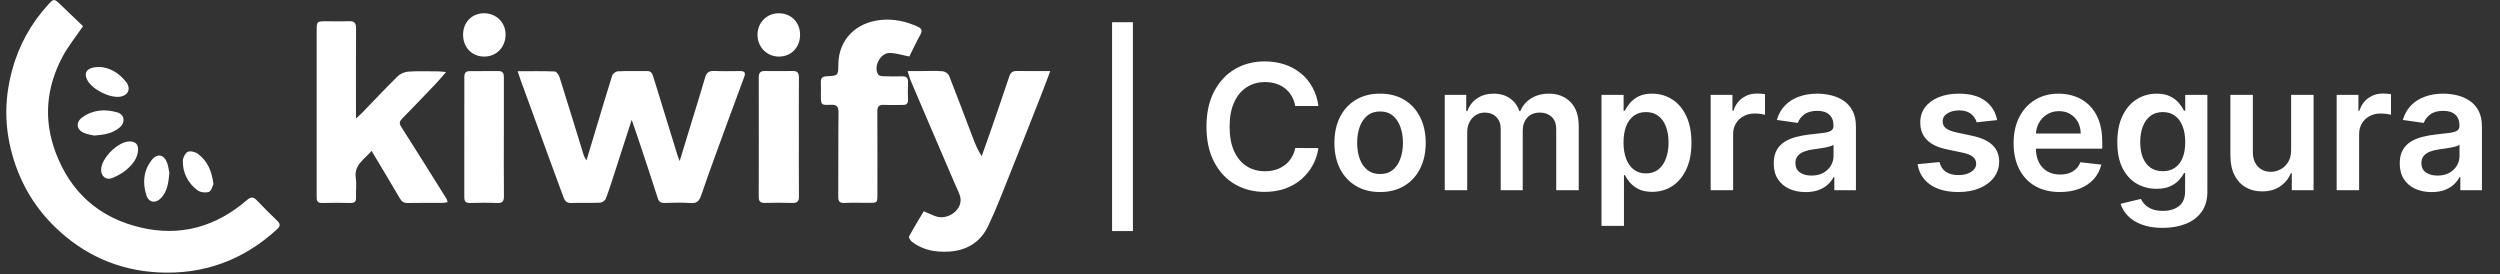
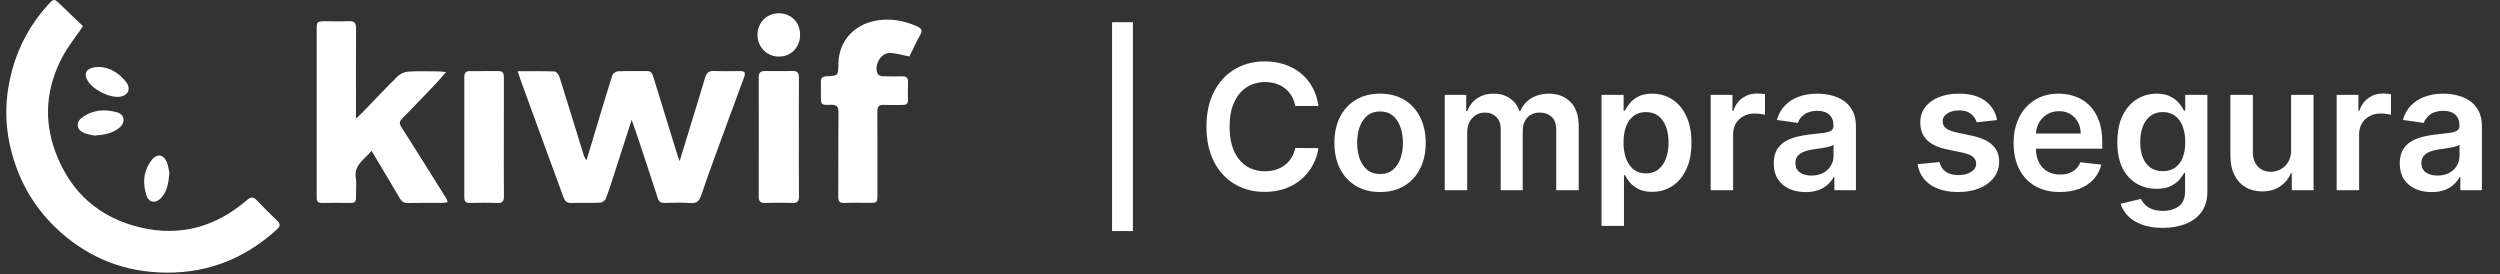
<svg xmlns="http://www.w3.org/2000/svg" width="164" height="18" viewBox="0 0 164 18" fill="none">
  <rect x="0" y="0" width="164" height="18" fill="#333333" stroke="none" />
  <path d="M74.319 1.456V15.16H72.952V1.456H74.319ZM86.488 6.953H84.966C84.923 6.704 84.843 6.483 84.726 6.29C84.61 6.095 84.464 5.929 84.291 5.794C84.117 5.658 83.919 5.556 83.697 5.488C83.477 5.418 83.24 5.383 82.985 5.383C82.532 5.383 82.13 5.497 81.78 5.724C81.43 5.95 81.156 6.281 80.959 6.717C80.76 7.151 80.662 7.682 80.662 8.308C80.662 8.946 80.76 9.483 80.959 9.919C81.159 10.353 81.433 10.682 81.78 10.904C82.13 11.124 82.53 11.234 82.981 11.234C83.23 11.234 83.463 11.201 83.68 11.136C83.9 11.068 84.097 10.969 84.27 10.839C84.447 10.709 84.595 10.549 84.714 10.359C84.836 10.169 84.92 9.952 84.966 9.708L86.488 9.716C86.431 10.112 86.308 10.484 86.118 10.831C85.931 11.178 85.685 11.485 85.381 11.75C85.078 12.014 84.722 12.22 84.315 12.369C83.908 12.515 83.457 12.588 82.96 12.588C82.228 12.588 81.574 12.419 80.999 12.08C80.424 11.741 79.971 11.251 79.64 10.611C79.309 9.971 79.144 9.203 79.144 8.308C79.144 7.41 79.311 6.643 79.644 6.005C79.978 5.365 80.432 4.875 81.007 4.536C81.582 4.197 82.233 4.028 82.96 4.028C83.424 4.028 83.856 4.093 84.254 4.223C84.653 4.353 85.008 4.545 85.32 4.797C85.632 5.046 85.888 5.353 86.089 5.716C86.293 6.077 86.426 6.489 86.488 6.953ZM90.531 12.597C89.921 12.597 89.392 12.462 88.945 12.194C88.497 11.925 88.15 11.55 87.903 11.067C87.659 10.584 87.537 10.02 87.537 9.374C87.537 8.729 87.659 8.163 87.903 7.677C88.15 7.192 88.497 6.815 88.945 6.546C89.392 6.278 89.921 6.144 90.531 6.144C91.142 6.144 91.671 6.278 92.118 6.546C92.566 6.815 92.912 7.192 93.156 7.677C93.403 8.163 93.526 8.729 93.526 9.374C93.526 10.02 93.403 10.584 93.156 11.067C92.912 11.55 92.566 11.925 92.118 12.194C91.671 12.462 91.142 12.597 90.531 12.597ZM90.54 11.417C90.87 11.417 91.147 11.326 91.37 11.144C91.592 10.96 91.757 10.713 91.866 10.404C91.977 10.094 92.033 9.75 92.033 9.37C92.033 8.988 91.977 8.642 91.866 8.333C91.757 8.021 91.592 7.772 91.37 7.588C91.147 7.404 90.87 7.311 90.54 7.311C90.2 7.311 89.918 7.404 89.693 7.588C89.471 7.772 89.304 8.021 89.193 8.333C89.084 8.642 89.03 8.988 89.03 9.37C89.03 9.75 89.084 10.094 89.193 10.404C89.304 10.713 89.471 10.96 89.693 11.144C89.918 11.326 90.2 11.417 90.54 11.417ZM94.776 12.475V6.225H96.184V7.287H96.257C96.387 6.929 96.603 6.649 96.904 6.449C97.205 6.245 97.565 6.144 97.982 6.144C98.406 6.144 98.762 6.247 99.052 6.453C99.345 6.656 99.552 6.934 99.671 7.287H99.736C99.874 6.94 100.108 6.663 100.436 6.457C100.767 6.248 101.159 6.144 101.612 6.144C102.187 6.144 102.656 6.325 103.02 6.689C103.383 7.052 103.565 7.583 103.565 8.28V12.475H102.088V8.508C102.088 8.12 101.985 7.836 101.779 7.657C101.572 7.475 101.32 7.385 101.022 7.385C100.666 7.385 100.388 7.496 100.188 7.718C99.99 7.938 99.891 8.224 99.891 8.577V12.475H98.446V8.446C98.446 8.124 98.349 7.866 98.153 7.673C97.961 7.481 97.708 7.385 97.397 7.385C97.185 7.385 96.992 7.439 96.819 7.547C96.645 7.653 96.507 7.804 96.404 7.999C96.301 8.192 96.249 8.417 96.249 8.674V12.475H94.776ZM105.059 14.818V6.225H106.508V7.258H106.593C106.669 7.106 106.776 6.945 106.914 6.774C107.053 6.601 107.24 6.453 107.476 6.331C107.712 6.206 108.013 6.144 108.379 6.144C108.862 6.144 109.297 6.267 109.685 6.514C110.076 6.758 110.385 7.12 110.613 7.6C110.844 8.078 110.959 8.663 110.959 9.358C110.959 10.044 110.846 10.627 110.621 11.107C110.396 11.588 110.089 11.954 109.702 12.206C109.314 12.458 108.874 12.585 108.383 12.585C108.025 12.585 107.728 12.525 107.492 12.405C107.256 12.286 107.066 12.142 106.923 11.974C106.782 11.803 106.672 11.642 106.593 11.49H106.532V14.818H105.059ZM106.503 9.35C106.503 9.754 106.56 10.108 106.674 10.412C106.791 10.716 106.958 10.953 107.175 11.124C107.395 11.292 107.66 11.376 107.972 11.376C108.298 11.376 108.57 11.289 108.79 11.116C109.01 10.939 109.175 10.699 109.287 10.395C109.4 10.089 109.457 9.74 109.457 9.35C109.457 8.962 109.402 8.617 109.291 8.316C109.179 8.015 109.014 7.779 108.794 7.608C108.574 7.437 108.301 7.352 107.972 7.352C107.658 7.352 107.39 7.435 107.171 7.6C106.951 7.766 106.784 7.998 106.67 8.296C106.559 8.594 106.503 8.946 106.503 9.35ZM112.22 12.475V6.225H113.648V7.267H113.713C113.827 6.906 114.023 6.628 114.299 6.432C114.579 6.234 114.897 6.135 115.255 6.135C115.337 6.135 115.428 6.139 115.528 6.148C115.631 6.153 115.717 6.163 115.784 6.176V7.531C115.722 7.509 115.623 7.49 115.487 7.474C115.354 7.455 115.226 7.446 115.101 7.446C114.832 7.446 114.591 7.504 114.377 7.621C114.165 7.734 113.998 7.893 113.876 8.097C113.754 8.3 113.693 8.535 113.693 8.8V12.475H112.22ZM118.449 12.601C118.053 12.601 117.697 12.53 117.379 12.389C117.065 12.245 116.815 12.034 116.631 11.754C116.449 11.475 116.358 11.13 116.358 10.721C116.358 10.368 116.423 10.077 116.553 9.846C116.684 9.616 116.861 9.431 117.086 9.293C117.312 9.154 117.565 9.05 117.847 8.979C118.132 8.906 118.426 8.853 118.73 8.821C119.096 8.783 119.393 8.749 119.621 8.719C119.849 8.687 120.015 8.638 120.118 8.573C120.223 8.505 120.276 8.4 120.276 8.259V8.235C120.276 7.928 120.186 7.691 120.004 7.523C119.822 7.355 119.56 7.271 119.218 7.271C118.858 7.271 118.572 7.349 118.36 7.507C118.151 7.664 118.01 7.85 117.937 8.064L116.562 7.869C116.67 7.489 116.849 7.172 117.099 6.917C117.348 6.659 117.653 6.466 118.014 6.339C118.375 6.209 118.774 6.144 119.21 6.144C119.511 6.144 119.811 6.179 120.11 6.249C120.408 6.32 120.681 6.436 120.927 6.599C121.174 6.759 121.372 6.978 121.521 7.254C121.673 7.531 121.749 7.877 121.749 8.292V12.475H120.333V11.616H120.285C120.195 11.79 120.069 11.952 119.906 12.104C119.746 12.254 119.544 12.374 119.3 12.466C119.058 12.556 118.775 12.601 118.449 12.601ZM118.832 11.518C119.128 11.518 119.384 11.46 119.601 11.344C119.818 11.224 119.985 11.067 120.101 10.871C120.221 10.676 120.28 10.463 120.28 10.233V9.496C120.234 9.534 120.156 9.569 120.044 9.602C119.936 9.635 119.814 9.663 119.678 9.687C119.543 9.712 119.408 9.734 119.275 9.753C119.143 9.772 119.027 9.788 118.93 9.801C118.71 9.831 118.513 9.88 118.34 9.948C118.166 10.016 118.029 10.111 117.929 10.233C117.828 10.352 117.778 10.507 117.778 10.697C117.778 10.968 117.877 11.173 118.075 11.311C118.273 11.449 118.525 11.518 118.832 11.518ZM131.012 7.877L129.669 8.023C129.631 7.888 129.565 7.76 129.47 7.641C129.378 7.522 129.253 7.425 129.096 7.352C128.938 7.279 128.746 7.242 128.518 7.242C128.211 7.242 127.954 7.309 127.745 7.441C127.539 7.574 127.437 7.747 127.44 7.958C127.437 8.14 127.503 8.288 127.639 8.402C127.777 8.516 128.005 8.609 128.322 8.682L129.388 8.91C129.98 9.038 130.419 9.24 130.707 9.517C130.997 9.793 131.143 10.155 131.146 10.603C131.143 10.996 131.028 11.344 130.8 11.645C130.575 11.943 130.262 12.176 129.86 12.344C129.459 12.513 128.998 12.597 128.477 12.597C127.712 12.597 127.096 12.437 126.63 12.117C126.163 11.794 125.885 11.345 125.796 10.77L127.232 10.631C127.297 10.914 127.435 11.127 127.647 11.27C127.859 11.414 128.134 11.486 128.473 11.486C128.823 11.486 129.104 11.414 129.315 11.27C129.53 11.127 129.637 10.949 129.637 10.737C129.637 10.558 129.568 10.41 129.429 10.294C129.294 10.177 129.082 10.088 128.794 10.025L127.728 9.801C127.129 9.677 126.685 9.466 126.398 9.171C126.11 8.872 125.968 8.495 125.971 8.04C125.968 7.654 126.072 7.321 126.284 7.039C126.498 6.754 126.795 6.534 127.175 6.38C127.558 6.222 127.998 6.144 128.497 6.144C129.23 6.144 129.806 6.3 130.227 6.611C130.65 6.923 130.912 7.345 131.012 7.877ZM135.128 12.597C134.501 12.597 133.96 12.466 133.504 12.206C133.051 11.943 132.703 11.571 132.458 11.091C132.214 10.608 132.092 10.04 132.092 9.386C132.092 8.744 132.214 8.179 132.458 7.694C132.705 7.205 133.05 6.826 133.492 6.554C133.934 6.281 134.453 6.144 135.05 6.144C135.435 6.144 135.799 6.206 136.141 6.331C136.485 6.453 136.789 6.643 137.052 6.9C137.318 7.158 137.527 7.486 137.679 7.885C137.831 8.281 137.907 8.753 137.907 9.301V9.753H132.784V8.76H136.495C136.492 8.478 136.431 8.227 136.312 8.007C136.192 7.785 136.025 7.61 135.811 7.482C135.6 7.355 135.353 7.291 135.071 7.291C134.769 7.291 134.505 7.364 134.277 7.511C134.049 7.654 133.872 7.844 133.744 8.08C133.619 8.314 133.556 8.57 133.553 8.849V9.716C133.553 10.079 133.619 10.391 133.752 10.652C133.885 10.909 134.071 11.107 134.31 11.246C134.548 11.382 134.828 11.449 135.148 11.449C135.362 11.449 135.556 11.419 135.73 11.36C135.903 11.297 136.054 11.207 136.181 11.087C136.309 10.968 136.405 10.82 136.47 10.644L137.846 10.798C137.759 11.162 137.593 11.479 137.349 11.75C137.108 12.019 136.798 12.228 136.421 12.377C136.044 12.523 135.613 12.597 135.128 12.597ZM141.871 14.948C141.342 14.948 140.887 14.877 140.508 14.733C140.128 14.592 139.823 14.402 139.592 14.163C139.361 13.925 139.201 13.66 139.112 13.37L140.438 13.048C140.498 13.17 140.585 13.291 140.699 13.41C140.813 13.533 140.966 13.633 141.159 13.711C141.354 13.793 141.599 13.834 141.895 13.834C142.313 13.834 142.659 13.732 142.933 13.528C143.206 13.328 143.343 12.997 143.343 12.536V11.352H143.27C143.194 11.504 143.083 11.659 142.937 11.819C142.793 11.98 142.602 12.114 142.363 12.222C142.127 12.331 141.83 12.385 141.472 12.385C140.992 12.385 140.556 12.273 140.166 12.047C139.778 11.819 139.469 11.48 139.238 11.03C139.01 10.577 138.896 10.01 138.896 9.329C138.896 8.643 139.01 8.064 139.238 7.592C139.469 7.117 139.779 6.758 140.17 6.514C140.56 6.267 140.996 6.144 141.476 6.144C141.842 6.144 142.143 6.206 142.379 6.331C142.618 6.453 142.808 6.601 142.949 6.774C143.09 6.945 143.197 7.106 143.27 7.258H143.352V6.225H144.804V12.576C144.804 13.111 144.677 13.553 144.422 13.903C144.167 14.253 143.818 14.514 143.376 14.688C142.934 14.862 142.432 14.948 141.871 14.948ZM141.883 11.23C142.195 11.23 142.461 11.154 142.68 11.002C142.9 10.85 143.067 10.631 143.181 10.347C143.295 10.062 143.352 9.72 143.352 9.321C143.352 8.928 143.295 8.583 143.181 8.288C143.07 7.992 142.904 7.763 142.684 7.6C142.467 7.435 142.2 7.352 141.883 7.352C141.555 7.352 141.281 7.437 141.061 7.608C140.841 7.779 140.676 8.014 140.564 8.312C140.453 8.608 140.398 8.944 140.398 9.321C140.398 9.704 140.453 10.039 140.564 10.326C140.678 10.611 140.845 10.834 141.065 10.994C141.287 11.151 141.56 11.23 141.883 11.23ZM150.297 9.846V6.225H151.77V12.475H150.342V11.364H150.277C150.136 11.714 149.904 12 149.581 12.222C149.261 12.445 148.866 12.556 148.397 12.556C147.987 12.556 147.625 12.465 147.311 12.283C146.999 12.099 146.754 11.832 146.578 11.482C146.402 11.129 146.314 10.703 146.314 10.204V6.225H147.787V9.976C147.787 10.372 147.895 10.687 148.112 10.92C148.329 11.154 148.614 11.27 148.967 11.27C149.184 11.27 149.394 11.217 149.597 11.112C149.801 11.006 149.967 10.848 150.098 10.64C150.231 10.428 150.297 10.164 150.297 9.846ZM153.285 12.475V6.225H154.713V7.267H154.778C154.892 6.906 155.087 6.628 155.364 6.432C155.643 6.234 155.962 6.135 156.32 6.135C156.401 6.135 156.492 6.139 156.593 6.148C156.696 6.153 156.781 6.163 156.849 6.176V7.531C156.786 7.509 156.687 7.49 156.552 7.474C156.419 7.455 156.29 7.446 156.165 7.446C155.897 7.446 155.655 7.504 155.441 7.621C155.229 7.734 155.063 7.893 154.941 8.097C154.819 8.3 154.758 8.535 154.758 8.8V12.475H153.285ZM159.514 12.601C159.118 12.601 158.761 12.53 158.444 12.389C158.129 12.245 157.88 12.034 157.695 11.754C157.513 11.475 157.423 11.13 157.423 10.721C157.423 10.368 157.488 10.077 157.618 9.846C157.748 9.616 157.926 9.431 158.151 9.293C158.376 9.154 158.63 9.05 158.912 8.979C159.197 8.906 159.491 8.853 159.795 8.821C160.161 8.783 160.458 8.749 160.686 8.719C160.914 8.687 161.079 8.638 161.182 8.573C161.288 8.505 161.341 8.4 161.341 8.259V8.235C161.341 7.928 161.25 7.691 161.068 7.523C160.886 7.355 160.625 7.271 160.283 7.271C159.922 7.271 159.636 7.349 159.424 7.507C159.216 7.664 159.075 7.85 159.001 8.064L157.626 7.869C157.735 7.489 157.914 7.172 158.163 6.917C158.413 6.659 158.718 6.466 159.079 6.339C159.439 6.209 159.838 6.144 160.275 6.144C160.576 6.144 160.876 6.179 161.174 6.249C161.472 6.32 161.745 6.436 161.992 6.599C162.239 6.759 162.437 6.978 162.586 7.254C162.738 7.531 162.814 7.877 162.814 8.292V12.475H161.398V11.616H161.349C161.259 11.79 161.133 11.952 160.971 12.104C160.811 12.254 160.608 12.374 160.364 12.466C160.123 12.556 159.839 12.601 159.514 12.601ZM159.896 11.518C160.192 11.518 160.448 11.46 160.665 11.344C160.882 11.224 161.049 11.067 161.166 10.871C161.285 10.676 161.345 10.463 161.345 10.233V9.496C161.299 9.534 161.22 9.569 161.109 9.602C161 9.635 160.878 9.663 160.743 9.687C160.607 9.712 160.473 9.734 160.34 9.753C160.207 9.772 160.092 9.788 159.994 9.801C159.774 9.831 159.578 9.88 159.404 9.948C159.23 10.016 159.093 10.111 158.993 10.233C158.893 10.352 158.843 10.507 158.843 10.697C158.843 10.968 158.942 11.173 159.14 11.311C159.338 11.449 159.59 11.518 159.896 11.518Z" fill="white" />
  <path d="M5.446 1.718C4.953 2.442 4.475 3.028 4.123 3.682C3.032 5.707 2.834 7.832 3.648 9.998C4.63 12.614 6.493 14.281 9.225 14.925C11.848 15.542 14.165 14.871 16.185 13.135C16.464 12.896 16.621 12.905 16.856 13.15C17.288 13.605 17.733 14.048 18.186 14.481C18.407 14.693 18.396 14.836 18.167 15.046C15.951 17.079 13.33 18.032 10.34 17.867C7.752 17.724 5.496 16.717 3.629 14.912C2.141 13.475 1.176 11.729 0.694 9.716C0.284 8.006 0.334 6.3 0.79 4.616C1.231 2.987 2.028 1.536 3.175 0.287C3.52 -0.09 3.558 -0.09 3.918 0.254C4.439 0.751 4.958 1.251 5.446 1.719V1.718Z" fill="white" />
  <path d="M33.961 4.672C34.836 4.672 35.612 4.657 36.386 4.688C36.499 4.693 36.656 4.904 36.702 5.049C37.243 6.762 37.766 8.48 38.297 10.196C38.322 10.277 38.376 10.35 38.469 10.528C38.663 9.888 38.827 9.351 38.988 8.814C39.377 7.523 39.756 6.229 40.164 4.943C40.203 4.822 40.41 4.682 40.544 4.676C41.172 4.648 41.803 4.674 42.432 4.66C42.747 4.653 42.801 4.858 42.873 5.09C43.39 6.783 43.914 8.475 44.438 10.167C44.47 10.27 44.512 10.369 44.586 10.569C44.901 9.54 45.188 8.6 45.475 7.66C45.737 6.8 46.007 5.943 46.257 5.08C46.347 4.767 46.512 4.641 46.844 4.655C47.404 4.68 47.965 4.665 48.527 4.662C48.801 4.66 48.943 4.721 48.821 5.047C48.174 6.781 47.539 8.519 46.904 10.258C46.597 11.102 46.291 11.947 46.004 12.799C45.887 13.145 45.742 13.354 45.314 13.32C44.743 13.275 44.166 13.301 43.591 13.313C43.353 13.318 43.228 13.248 43.15 13.001C42.732 11.691 42.294 10.387 41.861 9.082C41.733 8.697 41.597 8.315 41.44 7.86C41.059 9.04 40.702 10.151 40.342 11.259C40.148 11.855 39.963 12.454 39.739 13.039C39.693 13.159 39.497 13.29 39.365 13.296C38.737 13.323 38.107 13.292 37.478 13.316C37.187 13.327 37.059 13.197 36.97 12.954C36.612 11.969 36.247 10.987 35.886 10.002C35.306 8.416 34.727 6.829 34.149 5.241C34.095 5.092 34.049 4.939 33.96 4.672H33.961Z" fill="white" />
  <path d="M24.375 9.896C23.898 10.473 23.21 10.809 23.34 11.683C23.402 12.097 23.34 12.528 23.354 12.951C23.363 13.209 23.281 13.32 23.006 13.314C22.377 13.299 21.748 13.301 21.119 13.314C20.865 13.319 20.773 13.209 20.777 12.976C20.779 12.894 20.774 12.813 20.774 12.731C20.774 9.168 20.774 5.604 20.774 2.041C20.774 1.397 20.777 1.396 21.407 1.395C21.899 1.395 22.392 1.411 22.883 1.39C23.238 1.374 23.361 1.498 23.358 1.86C23.344 3.649 23.352 5.437 23.352 7.226C23.352 7.374 23.352 7.523 23.352 7.773C23.516 7.623 23.624 7.535 23.721 7.435C24.509 6.621 25.283 5.794 26.092 5C26.265 4.83 26.555 4.711 26.798 4.696C27.452 4.655 28.11 4.68 28.767 4.683C28.899 4.683 29.03 4.706 29.26 4.726C29.012 5.011 28.829 5.237 28.629 5.447C27.886 6.228 27.143 7.008 26.386 7.775C26.202 7.963 26.174 8.091 26.326 8.329C27.326 9.89 28.304 11.464 29.287 13.035C29.321 13.089 29.331 13.157 29.367 13.261C29.24 13.28 29.141 13.308 29.041 13.308C28.275 13.312 27.509 13.302 26.744 13.316C26.491 13.321 26.354 13.225 26.228 13.01C25.639 11.998 25.032 10.997 24.374 9.898L24.375 9.896Z" fill="white" />
-   <path d="M60.599 13.859C60.922 13.994 61.165 14.116 61.421 14.2C62.13 14.432 63.027 13.85 63.017 13.116C63.012 12.796 62.818 12.473 62.685 12.161C62.024 10.607 61.353 9.058 60.687 7.505C60.364 6.755 60.043 6.004 59.727 5.251C59.662 5.093 59.623 4.924 59.54 4.66C59.933 4.66 60.254 4.66 60.574 4.66C60.998 4.66 61.425 4.635 61.845 4.675C61.994 4.689 62.206 4.831 62.26 4.965C62.8 6.331 63.313 7.709 63.837 9.082C63.986 9.471 64.147 9.856 64.398 10.245C64.552 9.816 64.71 9.387 64.859 8.957C65.312 7.644 65.77 6.332 66.209 5.015C66.299 4.743 66.448 4.653 66.718 4.657C67.409 4.667 68.099 4.661 68.898 4.661C68.653 5.305 68.454 5.847 68.242 6.385C67.584 8.057 66.927 9.729 66.257 11.397C65.795 12.546 65.357 13.707 64.825 14.824C64.326 15.874 63.438 16.433 62.256 16.504C61.368 16.558 60.538 16.411 59.819 15.857C59.721 15.781 59.598 15.576 59.635 15.509C59.941 14.941 60.282 14.39 60.599 13.858L60.599 13.859Z" fill="white" />
  <path d="M59.655 3.706C59.188 3.617 58.781 3.484 58.371 3.475C57.757 3.461 57.281 4.358 57.602 4.88C57.649 4.958 57.807 4.997 57.916 5.001C58.34 5.016 58.764 5.016 59.187 5.007C59.468 5.001 59.578 5.118 59.567 5.399C59.551 5.78 59.553 6.163 59.565 6.545C59.572 6.794 59.462 6.887 59.223 6.884C58.813 6.879 58.402 6.902 57.994 6.879C57.645 6.859 57.55 7.003 57.553 7.332C57.565 9.134 57.559 10.935 57.558 12.736C57.558 13.305 57.556 13.306 57.006 13.306C56.473 13.306 55.94 13.288 55.407 13.312C55.078 13.328 54.988 13.213 54.99 12.893C55.004 11.064 54.984 9.236 55.006 7.407C55.011 6.999 54.914 6.854 54.489 6.874C53.852 6.906 53.851 6.879 53.85 6.223C53.85 5.95 53.862 5.677 53.848 5.405C53.834 5.128 53.944 5.018 54.225 5.004C54.99 4.967 54.99 4.957 54.997 4.212C55.012 2.611 56.142 1.452 57.837 1.303C58.66 1.231 59.437 1.404 60.185 1.741C60.445 1.859 60.533 1.994 60.375 2.276C60.11 2.75 59.883 3.245 59.653 3.704L59.655 3.706Z" fill="white" />
  <path d="M52.406 9.021C52.406 10.305 52.397 11.589 52.412 12.873C52.416 13.217 52.298 13.326 51.961 13.313C51.373 13.291 50.784 13.296 50.197 13.311C49.908 13.319 49.772 13.238 49.773 12.923C49.78 10.301 49.778 7.678 49.774 5.055C49.774 4.777 49.891 4.657 50.166 4.659C50.782 4.664 51.397 4.667 52.013 4.658C52.32 4.654 52.412 4.798 52.409 5.087C52.4 6.397 52.405 7.709 52.405 9.021H52.406Z" fill="white" />
  <path d="M33.052 8.977C33.052 10.274 33.044 11.57 33.058 12.867C33.061 13.199 32.964 13.33 32.615 13.316C32.029 13.291 31.439 13.3 30.852 13.314C30.581 13.32 30.457 13.242 30.458 12.947C30.465 10.313 30.465 7.679 30.46 5.045C30.46 4.787 30.556 4.664 30.816 4.665C31.445 4.667 32.074 4.67 32.703 4.663C33.009 4.66 33.057 4.837 33.055 5.088C33.05 6.385 33.053 7.681 33.053 8.978L33.052 8.977Z" fill="white" />
  <path d="M51.103 3.712C50.306 3.713 49.688 3.084 49.692 2.276C49.697 1.479 50.297 0.874 51.084 0.871C51.904 0.869 52.495 1.471 52.485 2.301C52.476 3.117 51.894 3.711 51.104 3.712L51.103 3.712Z" fill="white" />
-   <path d="M31.752 0.87C32.546 0.866 33.163 1.47 33.166 2.255C33.17 3.084 32.575 3.707 31.777 3.712C30.967 3.717 30.378 3.114 30.378 2.28C30.378 1.46 30.949 0.874 31.752 0.87Z" fill="white" />
-   <path d="M6.632 11.148C6.633 10.372 7.759 9.256 8.529 9.278C8.864 9.287 9.068 9.451 9.058 9.811C9.042 10.377 8.701 10.779 8.313 11.12C8.044 11.356 7.709 11.533 7.376 11.675C6.981 11.845 6.631 11.574 6.632 11.149V11.148Z" fill="white" />
-   <path d="M14.001 12.076C13.935 12.201 13.87 12.524 13.706 12.585C13.491 12.664 13.137 12.62 12.954 12.482C12.325 12.006 11.977 11.34 11.995 10.542C12.001 10.336 12.157 10.031 12.325 9.958C12.499 9.882 12.821 9.969 12.992 10.098C13.6 10.556 13.897 11.205 14.001 12.076Z" fill="white" />
  <path d="M11.111 11.345C11.05 12.005 10.976 12.556 10.566 12.99C10.214 13.363 9.762 13.302 9.605 12.817C9.343 12.003 9.407 11.198 9.95 10.501C10.311 10.037 10.757 10.127 10.964 10.687C11.051 10.925 11.077 11.184 11.112 11.345H11.111Z" fill="white" />
  <path d="M6.177 8.894C6.025 8.856 5.765 8.822 5.528 8.727C5.018 8.521 4.947 8.032 5.387 7.708C6.089 7.192 6.888 7.141 7.693 7.372C8.181 7.511 8.237 8.031 7.848 8.364C7.396 8.749 6.851 8.844 6.177 8.894Z" fill="white" />
  <path d="M6.549 4.393C7.174 4.426 7.806 4.771 8.277 5.385C8.618 5.828 8.397 6.284 7.842 6.347C7.161 6.425 6.073 5.871 5.742 5.277C5.448 4.751 5.713 4.388 6.549 4.393V4.393Z" fill="white" />
</svg>